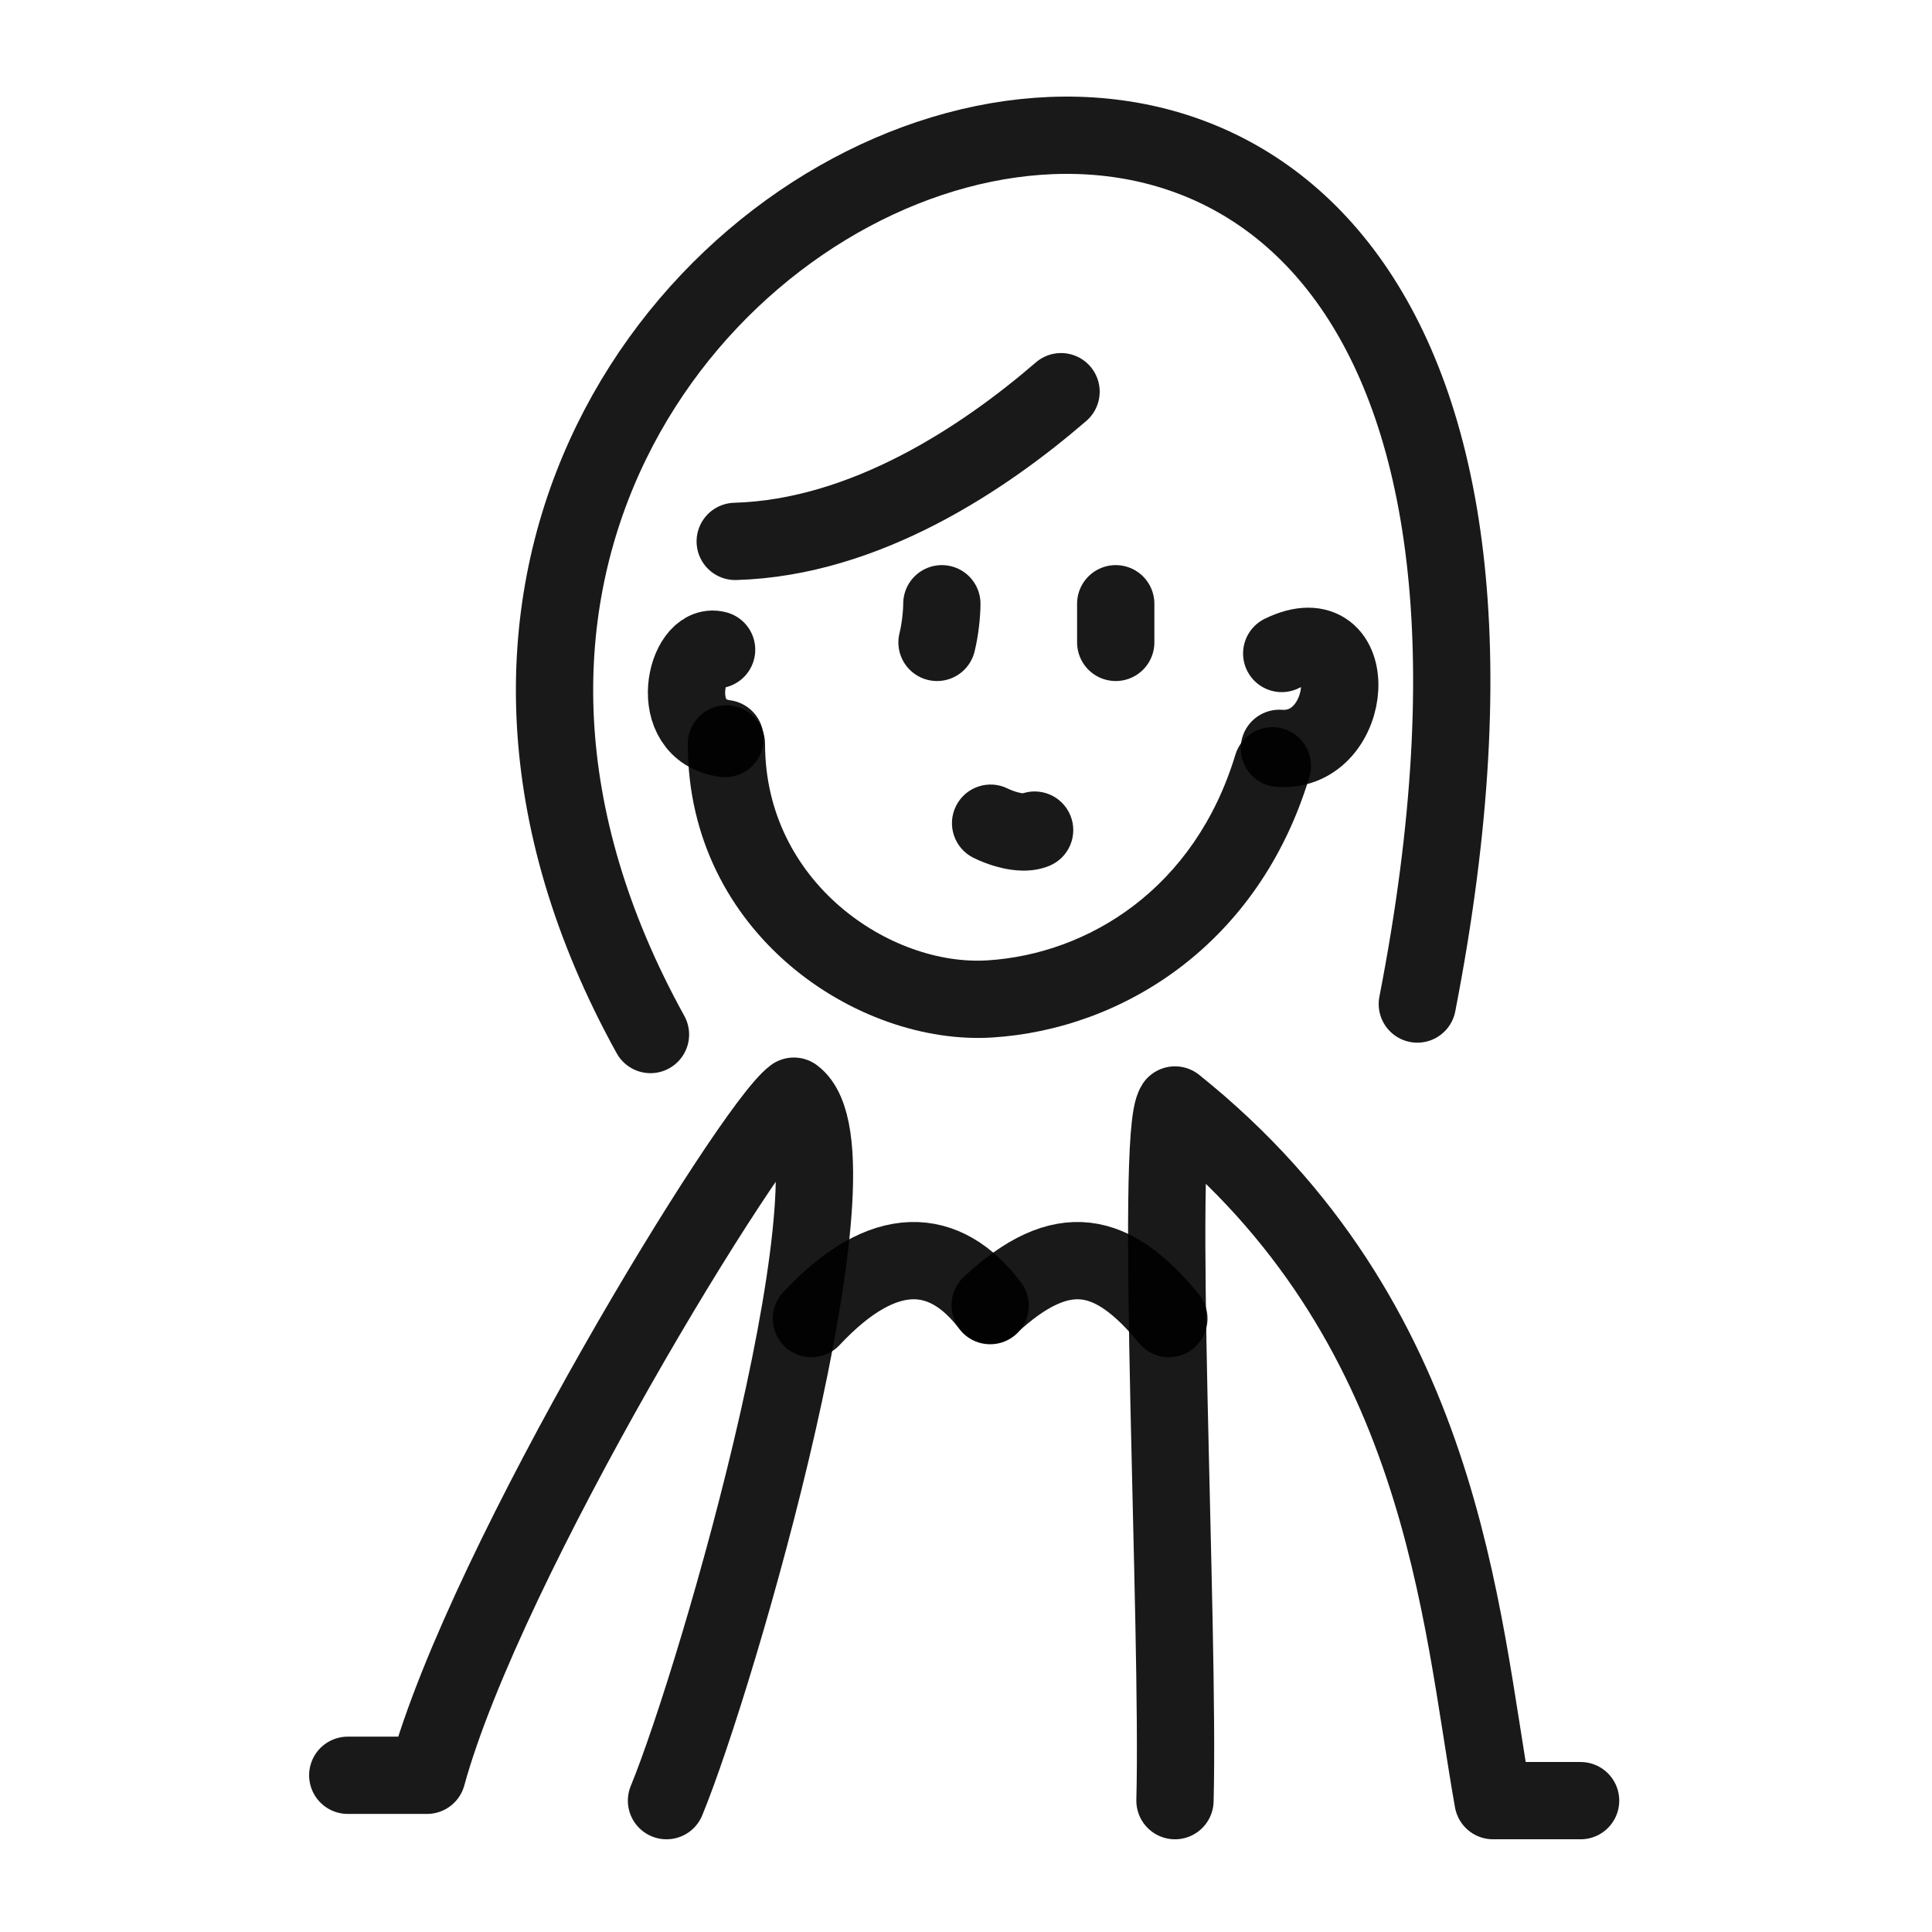
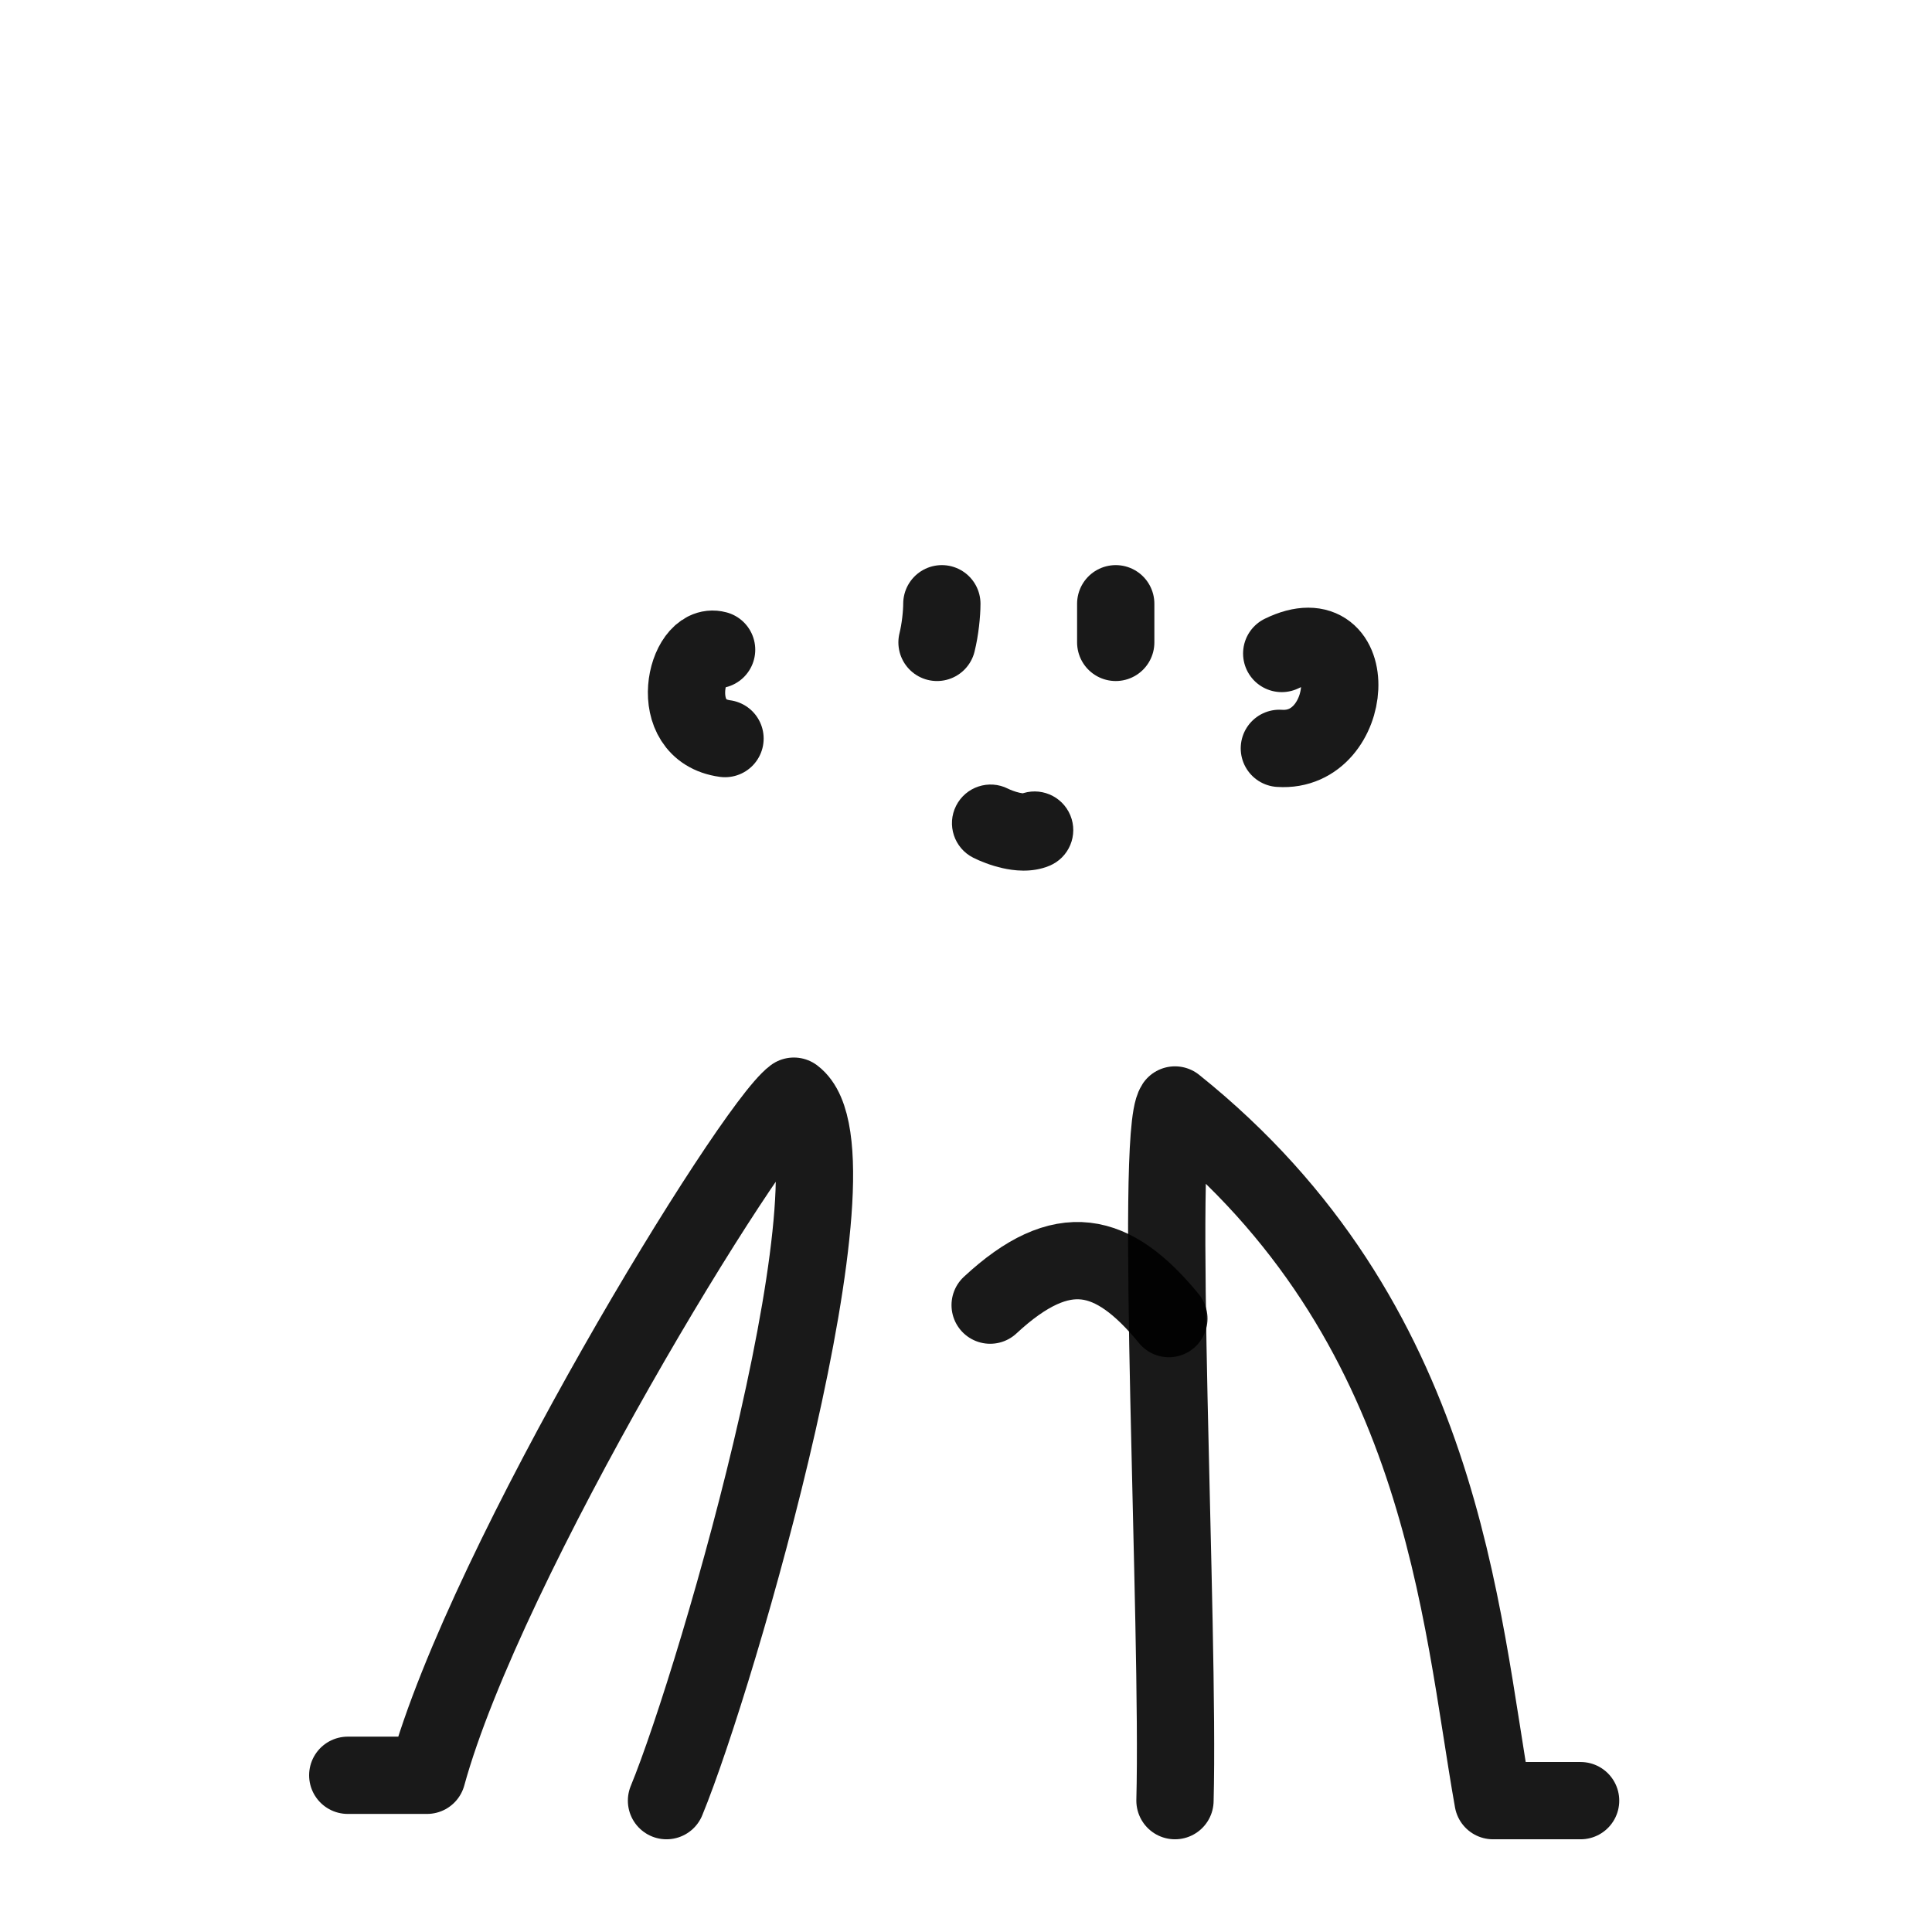
<svg xmlns="http://www.w3.org/2000/svg" width="800px" height="800px" viewBox="0 0 400 400" fill="none">
  <path d="M137.992 372.805C148.634 346.955 179.945 238.68 164.36 226.95C155.406 233.636 100.571 323.208 88.409 367.554C85.37 367.554 77.834 367.554 72 367.554" stroke="#000000" stroke-opacity="0.9" stroke-width="16" stroke-linecap="round" stroke-linejoin="round" />
  <path d="M243.267 372.805C244.216 336.662 238.982 235.187 243.267 228.773C299.031 273.438 302.295 334.5 309.12 372.805C312.69 372.805 321.314 372.805 327.247 372.805" stroke="#000000" stroke-opacity="0.9" stroke-width="16" stroke-linecap="round" stroke-linejoin="round" />
-   <path d="M271.093 160.868C272.372 156.639 269.98 152.174 265.751 150.895C261.521 149.616 257.056 152.008 255.778 156.237L271.093 160.868ZM158.397 154.024C158.398 149.606 154.817 146.024 150.399 146.023C145.98 146.022 142.398 149.604 142.397 154.022L158.397 154.024ZM255.778 156.237C247.368 184.048 225.275 197.52 204.447 198.833L205.453 214.801C232.469 213.099 260.614 195.525 271.093 160.868L255.778 156.237ZM204.447 198.833C184.414 200.095 158.394 182.775 158.397 154.024L142.397 154.022C142.392 193.386 177.642 216.553 205.453 214.801L204.447 198.833Z" fill="#000000" fill-opacity="0.9" />
  <path d="M201.485 177.572C197.541 175.579 195.96 170.767 197.953 166.823C199.946 162.88 204.758 161.299 208.701 163.292L201.485 177.572ZM211.152 164.469C215.235 162.78 219.914 164.721 221.602 168.804C223.29 172.887 221.349 177.566 217.266 179.254L211.152 164.469ZM208.701 163.292C208.88 163.382 209.23 163.542 209.692 163.712C210.15 163.881 210.629 164.027 211.074 164.127C211.536 164.231 211.825 164.254 211.94 164.255C212.082 164.256 211.742 164.225 211.152 164.469L217.266 179.254C213.543 180.794 209.714 180.221 207.568 179.738C205.137 179.192 202.928 178.301 201.485 177.572L208.701 163.292Z" fill="#000000" fill-opacity="0.9" />
-   <path d="M134.674 214.188C34.058 32.075 351.391 -89.799 293.443 207.874" stroke="#000000" stroke-opacity="0.9" stroke-width="16" stroke-linecap="round" stroke-linejoin="round" />
  <path d="M194 133C194.668 130.334 195 127 195 125" stroke="#000000" stroke-opacity="0.9" stroke-width="16" stroke-linecap="round" stroke-linejoin="round" />
  <path d="M231 133C231 130.334 231 127.669 231 125" stroke="#000000" stroke-opacity="0.9" stroke-width="16" stroke-linecap="round" stroke-linejoin="round" />
-   <path d="M168 273C183 256.939 195.693 257.977 205 270.323" stroke="#000000" stroke-opacity="0.9" stroke-width="16" stroke-linecap="round" stroke-linejoin="round" />
  <path d="M205 270.214C220 256.281 230.433 258.907 242 273" stroke="#000000" stroke-opacity="0.9" stroke-width="16" stroke-linecap="round" stroke-linejoin="round" />
-   <path d="M152.22 112.09C179.166 111.327 203.798 94.805 219.678 81.096" stroke="#000000" stroke-opacity="0.9" stroke-width="16" stroke-linecap="round" stroke-linejoin="round" />
  <path d="M265.366 135.297C282.302 127.035 280.606 156.024 264.878 154.938" stroke="#000000" stroke-opacity="0.9" stroke-width="16" stroke-linecap="round" stroke-linejoin="round" />
  <path d="M148.365 134.517C142.058 132.792 137.575 151.217 150.106 152.913" stroke="#000000" stroke-opacity="0.9" stroke-width="16" stroke-linecap="round" stroke-linejoin="round" />
</svg>